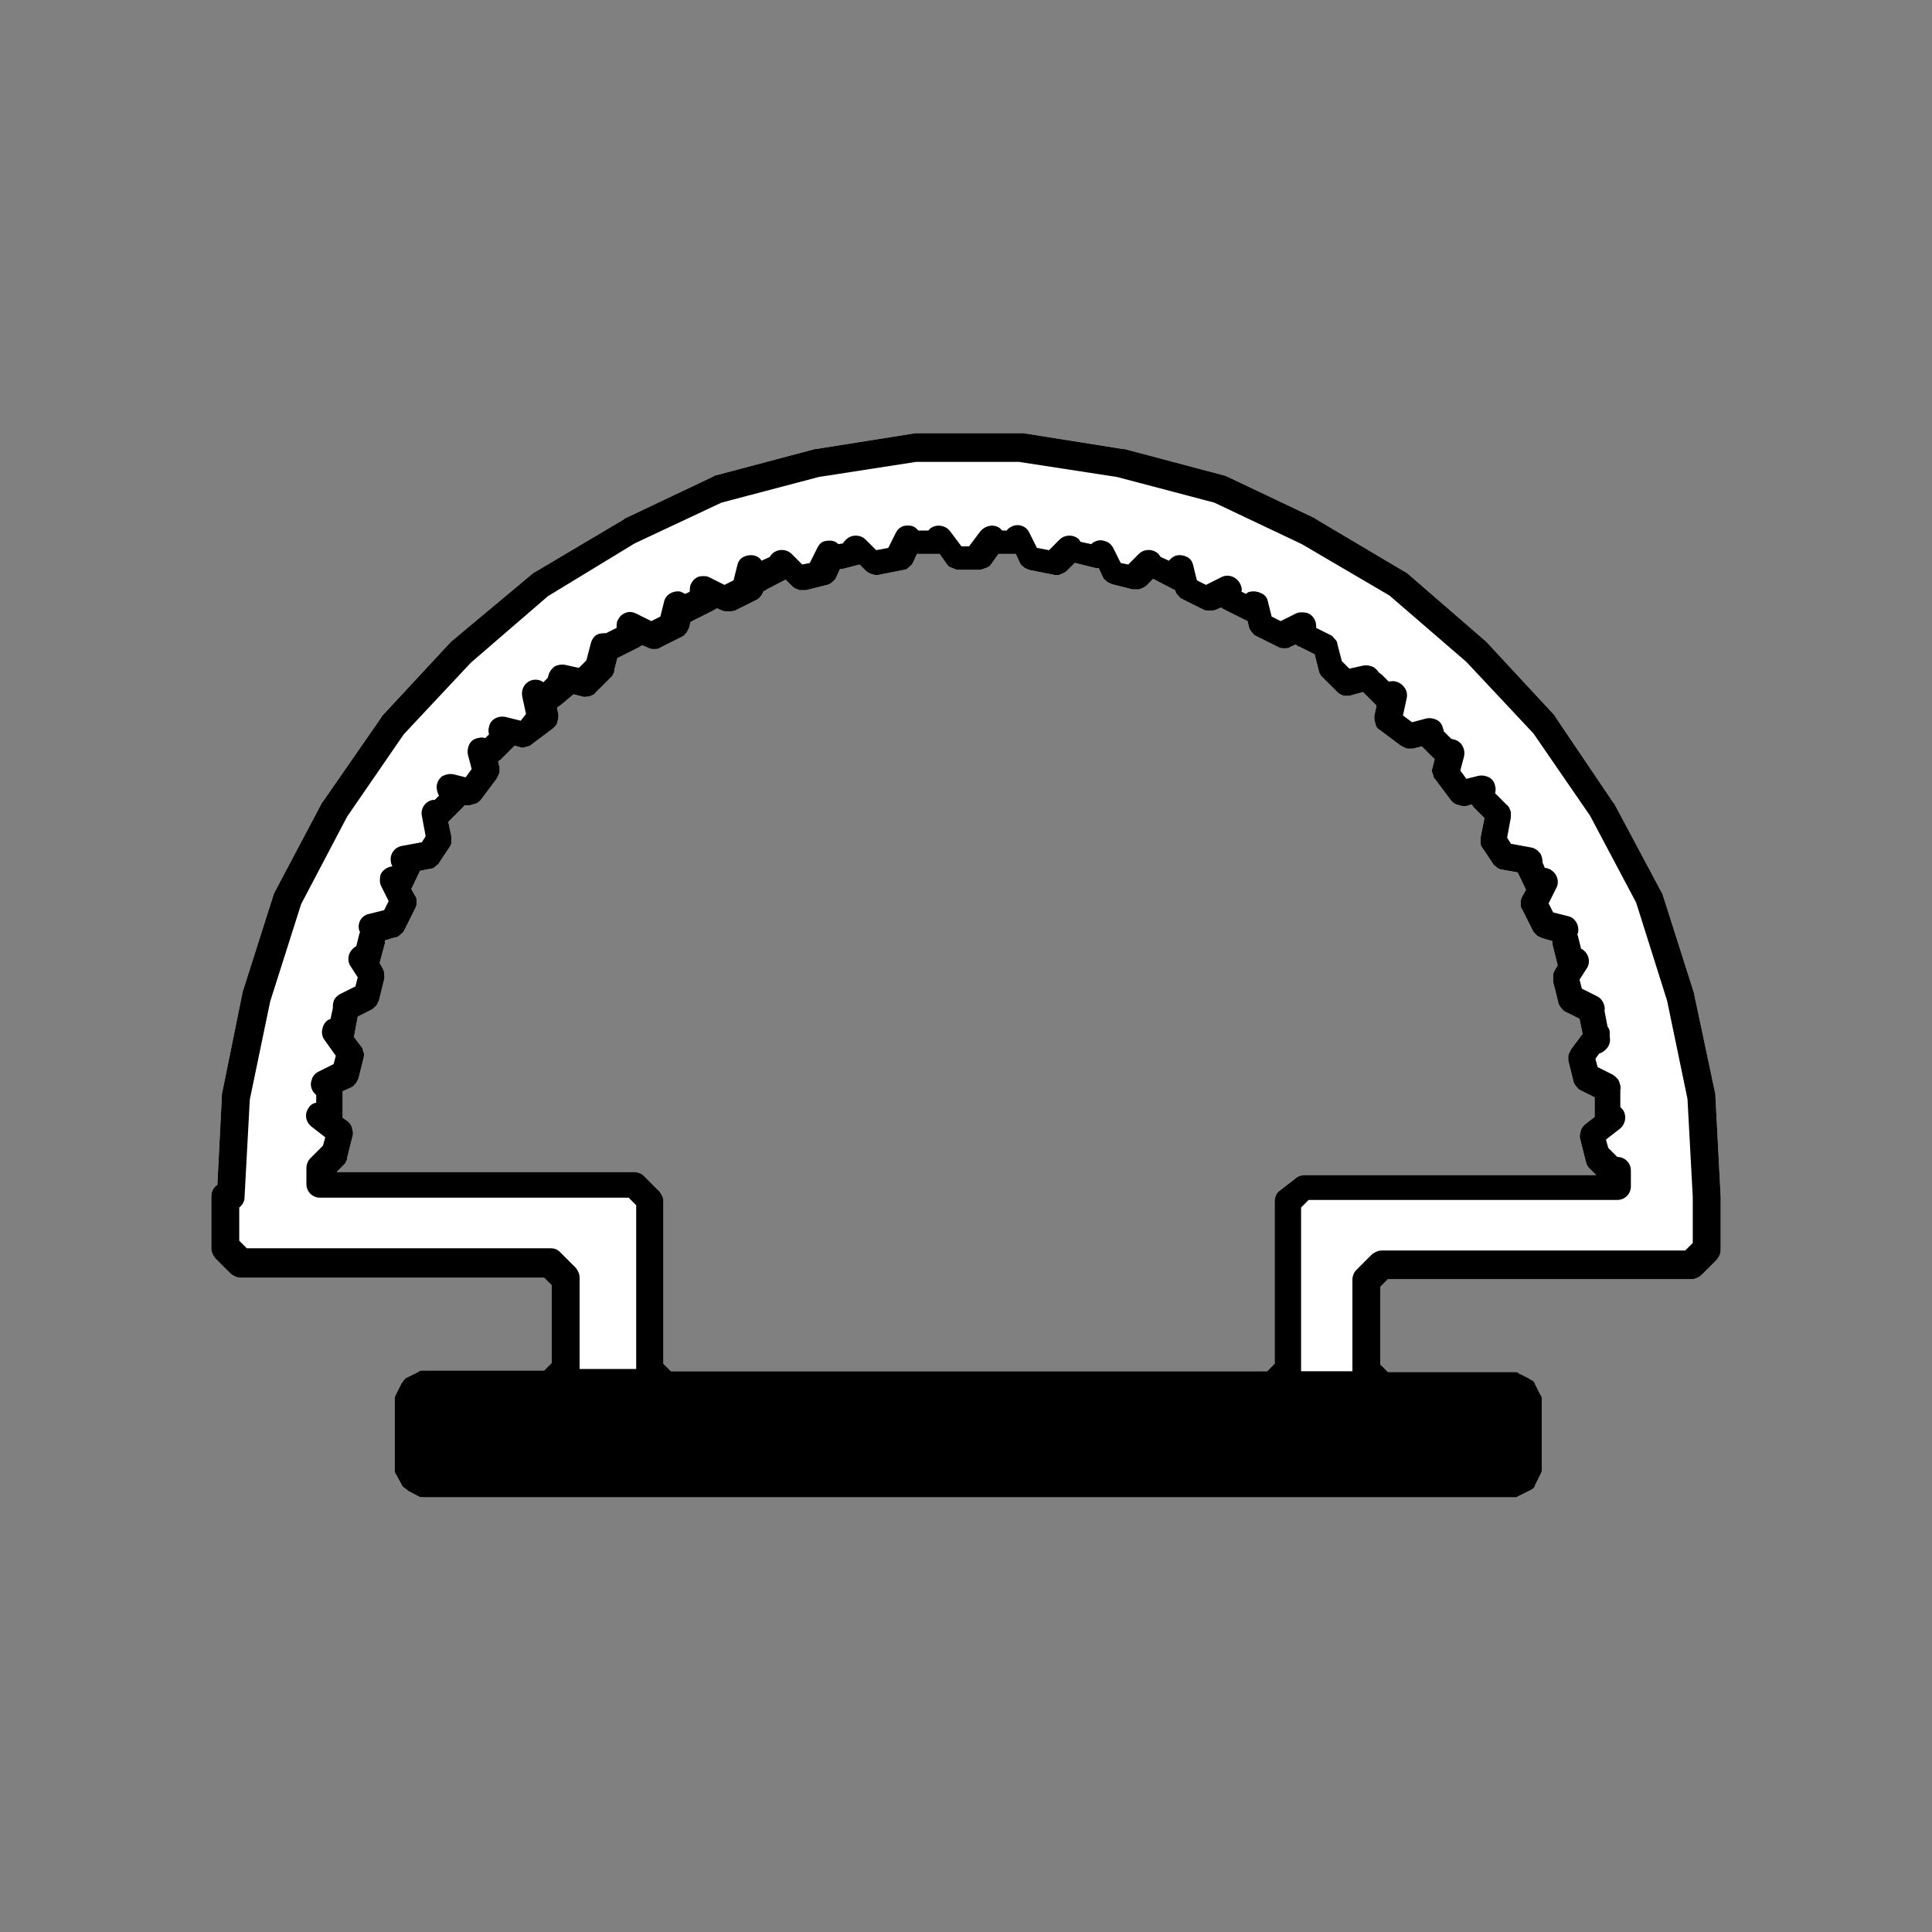
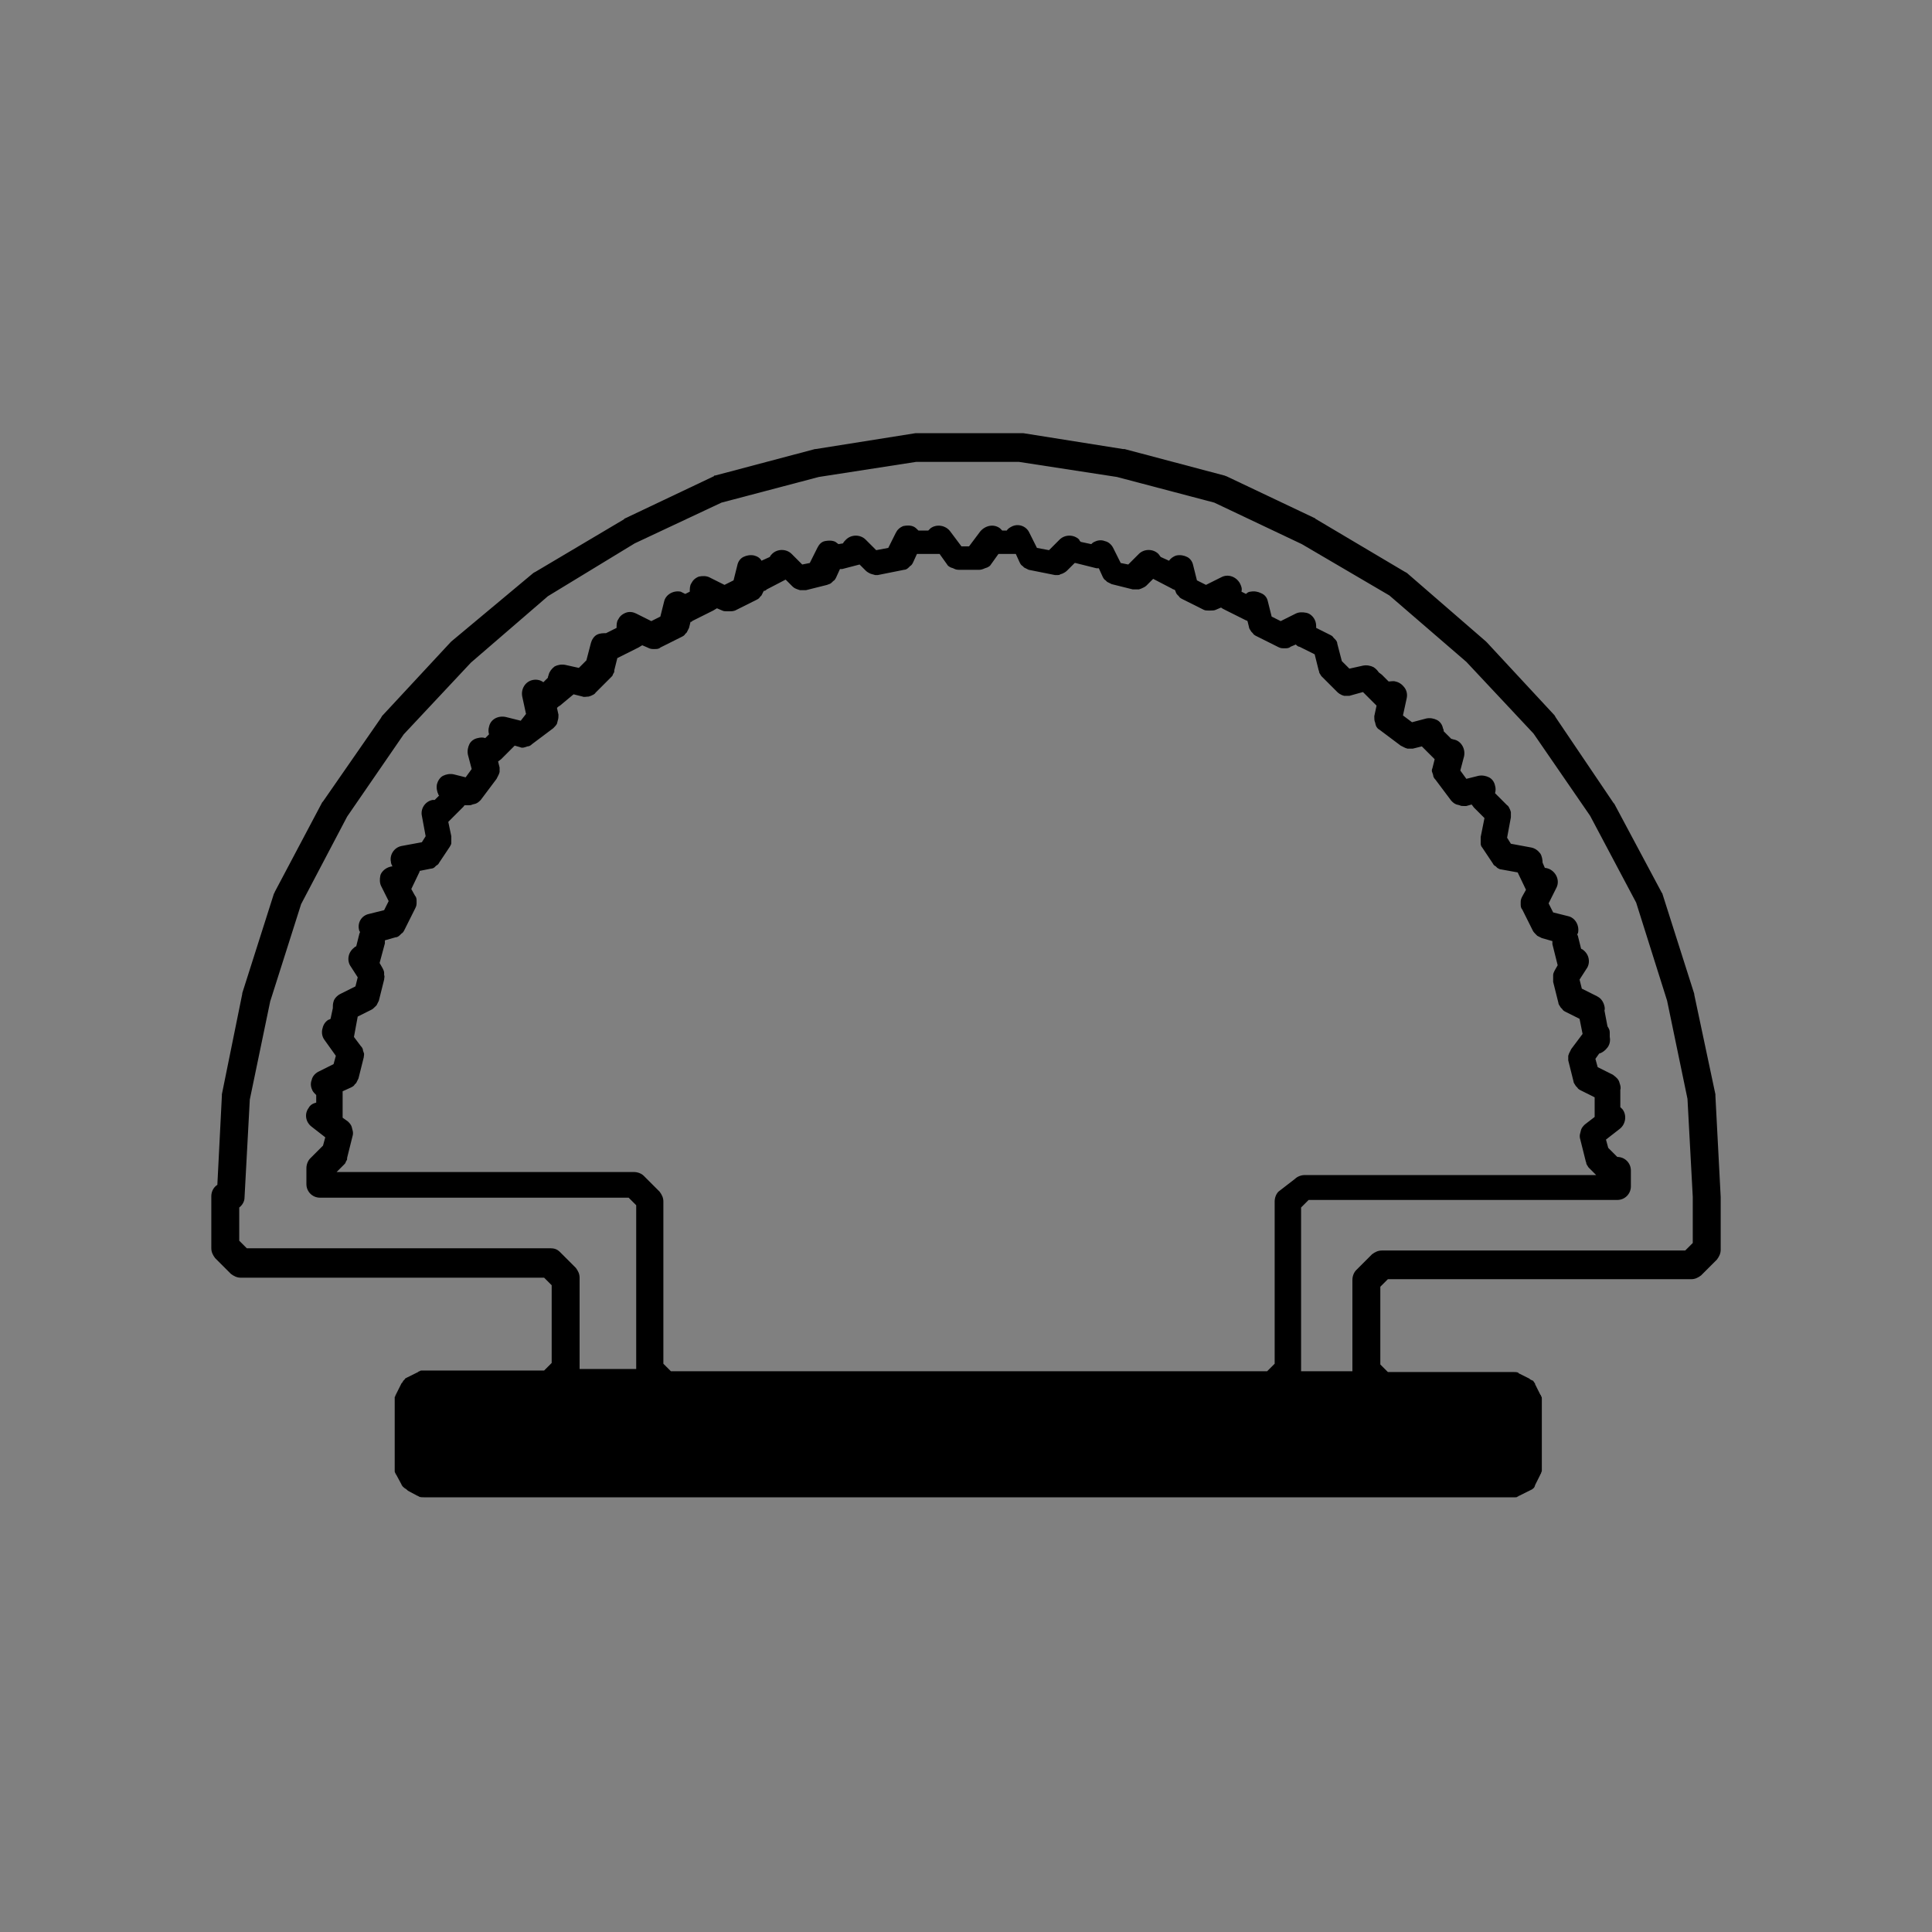
<svg xmlns="http://www.w3.org/2000/svg" version="1.1" id="Layer_1" x="0px" y="0px" viewBox="0 0 256 256" style="enable-background:new 0 0 256 256;" xml:space="preserve">
  <rect x="0" y="0" width="256" height="256" fill="#808080" stroke="none" />
  <style type="text/css">
	.st0{fill:#FFFFFF;}
</style>
-   <path id="Beyaz-BG" class="st0" d="M227.3,145.2c0-0.1,0-0.2,0-0.2l-2.8-13.2c0,0,0-0.1,0-0.1l-4.2-13.2c0-0.1-0.1-0.2-0.1-0.2  l-6.3-11.8c0,0-0.1-0.1-0.1-0.1L206.1,95c0-0.1-0.1-0.1-0.1-0.2l-9-9.7c0,0-0.1-0.1-0.1-0.1l-10.5-9.1c-0.1,0-0.1-0.1-0.2-0.1  l-11.8-7c0,0-0.1,0-0.1-0.1l-11.8-5.6c-0.1,0-0.2-0.1-0.3-0.1l-13.2-3.5c-0.1,0-0.1,0-0.2,0l-13.2-2.1c-0.1,0-0.2,0-0.2,0h-13.9  c-0.1,0-0.1,0-0.2,0l-13.2,2.1l-0.1,0l-13.2,3.5c-0.1,0-0.2,0-0.2,0.1l-11.8,5.6c0,0-0.1,0-0.1,0.1l-11.8,7c-0.1,0-0.1,0.1-0.2,0.1  L59.8,85c0,0-0.1,0.1-0.1,0.1l-9.1,9.8c0,0.1-0.1,0.1-0.1,0.2l-7.7,11.1c0,0-0.1,0.1-0.1,0.1l-6.3,11.9c0,0.1-0.1,0.2-0.1,0.2  l-4.2,13.2c0,0,0,0.1,0,0.1L29.4,145c0,0.1,0,0.1,0,0.2L28.8,157c-0.5,0.3-0.8,0.9-0.8,1.5v6.9c0,0.5,0.2,0.9,0.5,1.3l2.1,2.1  c0.4,0.3,0.8,0.5,1.3,0.5h40.2l1,1v10.3l-1,1H56.2c-0.1,0-0.1,0-0.2,0c0,0-0.1,0-0.1,0c-0.1,0-0.2,0-0.3,0.1c-0.1,0-0.1,0-0.2,0.1  l-1.4,0.7c-0.1,0-0.1,0.1-0.2,0.1c-0.1,0-0.1,0.1-0.2,0.2c-0.1,0.1-0.1,0.1-0.2,0.2c0,0.1-0.1,0.2-0.2,0.3l-0.7,1.4  c0,0.1-0.1,0.1-0.1,0.2c0,0.1,0,0.1-0.1,0.2c0,0.1,0,0.2,0,0.2c0,0.1,0,0.2,0,0.2v9.1c0,0.1,0,0.2,0,0.3c0,0.1,0,0.2,0.1,0.3  c0,0.1,0,0.1,0.1,0.2l0.7,1.3c0,0.1,0.1,0.1,0.1,0.2c0,0,0.1,0.1,0.1,0.1c0.1,0.1,0.2,0.2,0.4,0.3c0,0,0.1,0.1,0.1,0.1c0,0,0,0,0,0  c0,0,0.1,0,0.1,0.1l1.3,0.7c0.1,0,0.2,0.1,0.2,0.1c0.2,0.1,0.4,0.1,0.7,0.1h144.3c0.1,0,0.2,0,0.3,0c0.1,0,0.2,0,0.3-0.1  c0.1,0,0.1-0.1,0.2-0.1l1.4-0.7c0.1,0,0.1-0.1,0.2-0.1c0.1,0,0.1-0.1,0.2-0.1c0-0.1,0.1-0.1,0.1-0.1c0,0,0,0,0,0  c0.1-0.1,0.2-0.3,0.2-0.4l0.7-1.4c0-0.1,0.1-0.1,0.1-0.2c0-0.1,0.1-0.2,0.1-0.3c0,0,0-0.1,0-0.1c0-0.1,0-0.1,0-0.2v-9  c0-0.1,0-0.2,0-0.3c0-0.1,0-0.2-0.1-0.3c0-0.1,0-0.1-0.1-0.2l-0.7-1.4c0,0,0-0.1,0-0.1c0,0-0.1-0.1-0.1-0.1  c-0.1-0.2-0.2-0.3-0.3-0.3c-0.1,0-0.1-0.1-0.2-0.1c0,0,0,0,0,0c0,0-0.1,0-0.1-0.1l-1.4-0.7c0,0-0.1,0-0.1-0.1  c-0.2-0.1-0.4-0.1-0.7-0.1h-16.6l-1-1v-10.3l1-1h40.2c0.5,0,0.9-0.2,1.3-0.5l2.1-2.1c0.3-0.4,0.5-0.8,0.5-1.3v-7c0,0,0,0,0,0  L227.3,145.2z M169.4,157.9c-0.3,0.3-0.5,0.8-0.5,1.3v21.5l-1,1h-79l-1-1v-21.5c0-0.5-0.2-0.9-0.5-1.3l-2.1-2.1  c-0.3-0.3-0.8-0.5-1.3-0.5H44.6l1-1c0.1-0.1,0.2-0.2,0.2-0.3l0.1-0.2c0.1-0.1,0.1-0.2,0.1-0.4l0.7-2.8c0.1-0.3,0.1-0.6,0-0.9  l-0.1-0.4c-0.1-0.3-0.3-0.5-0.5-0.7l-0.7-0.5c0,0,0-0.1,0-0.1v-3.4l1.1-0.5c0.2-0.1,0.4-0.2,0.5-0.4l0.2-0.2  c0.1-0.2,0.2-0.4,0.3-0.6l0.7-2.8c0-0.2,0.1-0.4,0-0.6l-0.1-0.3c0-0.2-0.1-0.4-0.3-0.6l-0.9-1.2l0.5-2.7l1.8-0.9  c0.2-0.1,0.3-0.2,0.5-0.4l0.2-0.2c0.1-0.2,0.2-0.4,0.3-0.6l0.7-2.8c0-0.2,0.1-0.4,0-0.6l0-0.3c0-0.2-0.1-0.4-0.2-0.6l-0.4-0.7  L51,125c0-0.1,0-0.3,0-0.4l1.4-0.4c0.2,0,0.4-0.1,0.6-0.3l0.2-0.2c0.2-0.1,0.3-0.3,0.4-0.5l1.4-2.8c0.1-0.2,0.2-0.4,0.2-0.7v-0.3  c0-0.2,0-0.5-0.2-0.7l-0.5-0.9l1.1-2.3c0,0,0-0.1,0-0.1l1.5-0.3c0.2,0,0.4-0.1,0.5-0.2l0.2-0.2c0.2-0.1,0.3-0.2,0.4-0.4l1.4-2.1  c0.1-0.2,0.2-0.3,0.2-0.5l0-0.3c0-0.2,0-0.4,0-0.6l-0.4-1.9l2-2c0.1-0.1,0.1-0.2,0.2-0.2l0.1,0c0.1,0,0.2,0,0.4,0  c0.2,0,0.3,0,0.5-0.1l0.4-0.1c0.3-0.1,0.5-0.3,0.7-0.5l2.1-2.8c0.1-0.2,0.2-0.4,0.3-0.6l0.1-0.3c0-0.2,0-0.4,0-0.6l-0.2-0.8  c0.1-0.1,0.3-0.2,0.4-0.3l1.8-1.8l0.7,0.2c0.2,0.1,0.4,0.1,0.7,0l0.3-0.1c0.2,0,0.4-0.1,0.6-0.3l2.8-2.1c0.2-0.2,0.4-0.4,0.5-0.6  l0.1-0.4c0.1-0.3,0.1-0.5,0.1-0.8l-0.2-0.9c0.1-0.1,0.2-0.2,0.4-0.3L76,92l1.2,0.3c0.2,0.1,0.5,0,0.8,0l0.3-0.1  c0.2-0.1,0.5-0.2,0.6-0.4l2.1-2.1c0.1-0.1,0.2-0.2,0.2-0.3l0.1-0.2c0.1-0.1,0.1-0.2,0.1-0.4l0.4-1.6c0,0,0,0,0,0l2.8-1.4  c0.2-0.1,0.3-0.2,0.5-0.3l0.7,0.3c0.2,0.1,0.4,0.2,0.7,0.2h0.3c0.2,0,0.5,0,0.7-0.2l2.8-1.4c0.2-0.1,0.4-0.2,0.5-0.4l0.2-0.2  c0.1-0.2,0.2-0.4,0.3-0.6l0.2-0.8c0.1,0,0.2,0,0.2-0.1l2.8-1.4c0.2-0.1,0.3-0.2,0.5-0.3l0.7,0.3c0.2,0.1,0.4,0.1,0.7,0.1h0.3  c0.2,0,0.4,0,0.7-0.1l2.8-1.4c0.2-0.1,0.4-0.2,0.5-0.4l0.2-0.2c0.1-0.2,0.2-0.4,0.3-0.6l0,0c0.2,0,0.3-0.1,0.4-0.2l2.5-1.3l0.9,0.9  c0.2,0.2,0.4,0.3,0.7,0.4l0.3,0.1c0.1,0,0.3,0,0.4,0c0.1,0,0.2,0,0.4,0l2.8-0.7c0.2-0.1,0.4-0.1,0.6-0.3l0.2-0.2  c0.2-0.1,0.3-0.3,0.4-0.5l0.5-1.1c0.1,0,0.3,0,0.3,0l2.3-0.6l0.8,0.8c0.2,0.2,0.4,0.3,0.6,0.4l0.3,0.1c0.1,0,0.3,0.1,0.4,0.1  c0.1,0,0.2,0,0.3,0l3.5-0.7c0.2,0,0.4-0.1,0.6-0.3l0.2-0.2c0.2-0.1,0.3-0.3,0.4-0.5l0.5-1.1h2.7c0.1,0,0.2,0,0.3,0l1,1.4  c0.1,0.2,0.3,0.3,0.5,0.4l0.3,0.1c0.2,0.1,0.4,0.2,0.7,0.2h2.8c0.2,0,0.5-0.1,0.7-0.2l0.3-0.1c0.2-0.1,0.4-0.2,0.5-0.4l1-1.4  c0.1,0,0.2,0,0.3,0h2l0.5,1.1c0.1,0.2,0.2,0.4,0.4,0.5l0.2,0.2c0.2,0.1,0.4,0.2,0.6,0.3l3.5,0.7c0.1,0,0.2,0,0.3,0  c0.1,0,0.3,0,0.4-0.1l0.3-0.1c0.2-0.1,0.4-0.2,0.6-0.4l1-1c0,0,0.1,0,0.1,0l2.8,0.7c0.1,0,0.2,0,0.3,0l0.5,1.1  c0.1,0.2,0.2,0.4,0.4,0.5l0.2,0.2c0.2,0.1,0.4,0.2,0.6,0.3l2.8,0.7c0.1,0,0.2,0,0.4,0c0.1,0,0.3,0,0.4,0l0.3-0.1  c0.2-0.1,0.5-0.2,0.7-0.4l0.9-0.9l2.5,1.3c0.1,0.1,0.3,0.1,0.4,0.2l0,0c0.1,0.2,0.1,0.4,0.3,0.6l0.2,0.2c0.1,0.2,0.3,0.3,0.5,0.4  l2.8,1.4c0.2,0.1,0.4,0.1,0.6,0.1h0.3c0.2,0,0.5,0,0.7-0.1l0.7-0.3c0.1,0.1,0.3,0.2,0.5,0.3l2.8,1.4c0.1,0,0.2,0.1,0.2,0.1l0.2,0.8  c0,0.2,0.2,0.4,0.3,0.6l0.2,0.2c0.1,0.2,0.3,0.3,0.5,0.4l2.8,1.4c0.2,0.1,0.4,0.2,0.7,0.2h0.3c0.2,0,0.5,0,0.7-0.2l0.7-0.3  c0.1,0.1,0.3,0.3,0.5,0.3l2,1l0.5,2c0,0.1,0.1,0.2,0.1,0.4l0.1,0.2c0.1,0.1,0.1,0.2,0.2,0.3l2.1,2.1c0.2,0.2,0.4,0.3,0.6,0.4  l0.3,0.1c0.1,0,0.3,0,0.4,0c0.1,0,0.2,0,0.3,0l1.8-0.5l1.8,1.8l-0.3,1.4c0,0.3,0,0.6,0.1,0.8l0.1,0.4c0.1,0.3,0.3,0.5,0.5,0.6  l2.8,2.1c0.2,0.1,0.4,0.2,0.6,0.3l0.3,0.1c0.2,0,0.4,0,0.7,0l1.2-0.3l1.7,1.7l-0.3,1.2c-0.1,0.2-0.1,0.4,0,0.6l0.1,0.3  c0,0.2,0.1,0.4,0.3,0.6l2.1,2.8c0.2,0.2,0.4,0.4,0.7,0.5l0.4,0.1c0.2,0.1,0.3,0.1,0.5,0.1c0.1,0,0.2,0,0.4,0l0.7-0.2  c0.1,0.1,0.2,0.3,0.3,0.4l1.4,1.4l-0.5,2.5c0,0.2,0,0.4,0,0.6l0,0.3c0,0.2,0.1,0.4,0.2,0.5l1.4,2.1c0.1,0.2,0.2,0.3,0.4,0.4l0.2,0.2  c0.2,0.1,0.3,0.2,0.5,0.2l2.2,0.4l1.1,2.3l-0.5,0.9c-0.1,0.2-0.2,0.4-0.2,0.7v0.3c0,0.2,0,0.5,0.2,0.7l1.4,2.8  c0.1,0.2,0.2,0.3,0.4,0.5l0.2,0.2c0.2,0.1,0.4,0.2,0.6,0.3l1.4,0.4c0,0.1,0,0.3,0,0.4l0.7,2.8l-0.4,0.7c-0.1,0.2-0.2,0.4-0.2,0.6  l0,0.3c0,0.2,0,0.4,0,0.6l0.7,2.8c0,0.2,0.2,0.4,0.3,0.6l0.2,0.2c0.1,0.2,0.3,0.3,0.5,0.4l1.8,0.9l0.4,2l-1.5,2  c-0.1,0.2-0.2,0.4-0.3,0.6l-0.1,0.3c0,0.2,0,0.4,0,0.6l0.7,2.8c0,0.2,0.2,0.4,0.3,0.6l0.2,0.2c0.1,0.2,0.3,0.3,0.5,0.4l1.8,0.9v2.6  l-1.3,1c-0.2,0.2-0.4,0.4-0.5,0.7l-0.1,0.4c-0.1,0.3-0.1,0.6,0,0.9l0.7,2.8c0,0.1,0.1,0.2,0.1,0.4l0.1,0.2c0.1,0.1,0.1,0.2,0.2,0.3  l1,1h-38.6c-0.5,0-1,0.2-1.3,0.5L169.4,157.9z" />
  <path id="Teknik-Cizim" d="M227.3,145.2c0-0.1,0-0.2,0-0.2l-2.8-13.2c0,0,0-0.1,0-0.1l-4.2-13.2c0-0.1-0.1-0.2-0.1-0.2l-6.3-11.8  c0,0-0.1-0.1-0.1-0.1L206.1,95c0-0.1-0.1-0.1-0.1-0.2l-9-9.7c0,0-0.1-0.1-0.1-0.1l-10.5-9.1c-0.1,0-0.1-0.1-0.2-0.1l-11.8-7  c0,0-0.1,0-0.1-0.1l-11.8-5.6c-0.1,0-0.2-0.1-0.3-0.1l-13.2-3.5c-0.1,0-0.1,0-0.2,0l-13.2-2.1c-0.1,0-0.2,0-0.2,0h-13.9  c-0.1,0-0.1,0-0.2,0l-13.2,2.1l-0.1,0l-13.2,3.5c-0.1,0-0.2,0-0.2,0.1l-11.8,5.6c0,0-0.1,0-0.1,0.1l-11.8,7c-0.1,0-0.1,0.1-0.2,0.1  L59.8,85c0,0-0.1,0.1-0.1,0.1l-9.1,9.8c0,0.1-0.1,0.1-0.1,0.2l-7.7,11.1c0,0-0.1,0.1-0.1,0.1l-6.3,11.9c0,0.1-0.1,0.2-0.1,0.2  l-4.2,13.2c0,0,0,0.1,0,0.1L29.4,145c0,0.1,0,0.1,0,0.2L28.8,157c-0.5,0.3-0.8,0.9-0.8,1.5v6.9c0,0.5,0.2,0.9,0.5,1.3l2.1,2.1  c0.4,0.3,0.8,0.5,1.3,0.5h40.2l1,1v10.3l-1,1H56.2c-0.1,0-0.1,0-0.2,0c0,0-0.1,0-0.1,0c-0.1,0-0.2,0-0.3,0.1c-0.1,0-0.1,0-0.2,0.1  l-1.4,0.7c-0.1,0-0.1,0.1-0.2,0.1c-0.1,0-0.1,0.1-0.2,0.2c-0.1,0.1-0.1,0.1-0.2,0.2c0,0.1-0.1,0.2-0.2,0.3l-0.7,1.4  c0,0.1-0.1,0.1-0.1,0.2c0,0.1,0,0.1-0.1,0.2c0,0.1,0,0.2,0,0.2c0,0.1,0,0.2,0,0.2v9.1c0,0.1,0,0.2,0,0.3c0,0.1,0,0.2,0.1,0.3  c0,0.1,0,0.1,0.1,0.2l0.7,1.3c0,0.1,0.1,0.1,0.1,0.2c0,0,0.1,0.1,0.1,0.1c0.1,0.1,0.2,0.2,0.4,0.3c0,0,0.1,0.1,0.1,0.1c0,0,0,0,0,0  c0,0,0.1,0,0.1,0.1l1.3,0.7c0.1,0,0.2,0.1,0.2,0.1c0.2,0.1,0.4,0.1,0.7,0.1h144.3c0.1,0,0.2,0,0.3,0c0.1,0,0.2,0,0.3-0.1  c0.1,0,0.1-0.1,0.2-0.1l1.4-0.7c0.1,0,0.1-0.1,0.2-0.1c0.1,0,0.1-0.1,0.2-0.1c0-0.1,0.1-0.1,0.1-0.1c0,0,0,0,0,0  c0.1-0.1,0.2-0.3,0.2-0.4l0.7-1.4c0-0.1,0.1-0.1,0.1-0.2c0-0.1,0.1-0.2,0.1-0.3c0,0,0-0.1,0-0.1c0-0.1,0-0.1,0-0.2v-9  c0-0.1,0-0.2,0-0.3c0-0.1,0-0.2-0.1-0.3c0-0.1,0-0.1-0.1-0.2l-0.7-1.4c0,0,0-0.1,0-0.1c0,0-0.1-0.1-0.1-0.1  c-0.1-0.2-0.2-0.3-0.3-0.3c-0.1,0-0.1-0.1-0.2-0.1c0,0,0,0,0,0c0,0-0.1,0-0.1-0.1l-1.4-0.7c0,0-0.1,0-0.1-0.1  c-0.2-0.1-0.4-0.1-0.7-0.1h-16.6l-1-1v-10.3l1-1h40.2c0.5,0,0.9-0.2,1.3-0.5l2.1-2.1c0.3-0.4,0.5-0.8,0.5-1.3v-7c0,0,0,0,0,0  L227.3,145.2z M169.4,157.9c-0.3,0.3-0.5,0.8-0.5,1.3v21.5l-1,1h-79l-1-1v-21.5c0-0.5-0.2-0.9-0.5-1.3l-2.1-2.1  c-0.3-0.3-0.8-0.5-1.3-0.5H44.6l1-1c0.1-0.1,0.2-0.2,0.2-0.3l0.1-0.2c0.1-0.1,0.1-0.2,0.1-0.4l0.7-2.8c0.1-0.3,0.1-0.6,0-0.9  l-0.1-0.4c-0.1-0.3-0.3-0.5-0.5-0.7l-0.7-0.5c0,0,0-0.1,0-0.1v-3.4l1.1-0.5c0.2-0.1,0.4-0.2,0.5-0.4l0.2-0.2  c0.1-0.2,0.2-0.4,0.3-0.6l0.7-2.8c0-0.2,0.1-0.4,0-0.6l-0.1-0.3c0-0.2-0.1-0.4-0.3-0.6l-0.9-1.2l0.5-2.7l1.8-0.9  c0.2-0.1,0.3-0.2,0.5-0.4l0.2-0.2c0.1-0.2,0.2-0.4,0.3-0.6l0.7-2.8c0-0.2,0.1-0.4,0-0.6l0-0.3c0-0.2-0.1-0.4-0.2-0.6l-0.4-0.7  L51,125c0-0.1,0-0.3,0-0.4l1.4-0.4c0.2,0,0.4-0.1,0.6-0.3l0.2-0.2c0.2-0.1,0.3-0.3,0.4-0.5l1.4-2.8c0.1-0.2,0.2-0.4,0.2-0.7v-0.3  c0-0.2,0-0.5-0.2-0.7l-0.5-0.9l1.1-2.3c0,0,0-0.1,0-0.1l1.5-0.3c0.2,0,0.4-0.1,0.5-0.2l0.2-0.2c0.2-0.1,0.3-0.2,0.4-0.4l1.4-2.1  c0.1-0.2,0.2-0.3,0.2-0.5l0-0.3c0-0.2,0-0.4,0-0.6l-0.4-1.9l2-2c0.1-0.1,0.1-0.2,0.2-0.2l0.1,0c0.1,0,0.2,0,0.4,0  c0.2,0,0.3,0,0.5-0.1l0.4-0.1c0.3-0.1,0.5-0.3,0.7-0.5l2.1-2.8c0.1-0.2,0.2-0.4,0.3-0.6l0.1-0.3c0-0.2,0-0.4,0-0.6l-0.2-0.8  c0.1-0.1,0.3-0.2,0.4-0.3l1.8-1.8l0.7,0.2c0.2,0.1,0.4,0.1,0.7,0l0.3-0.1c0.2,0,0.4-0.1,0.6-0.3l2.8-2.1c0.2-0.2,0.4-0.4,0.5-0.6  l0.1-0.4c0.1-0.3,0.1-0.5,0.1-0.8l-0.2-0.9c0.1-0.1,0.2-0.2,0.4-0.3L76,92l1.2,0.3c0.2,0.1,0.5,0,0.8,0l0.3-0.1  c0.2-0.1,0.5-0.2,0.6-0.4l2.1-2.1c0.1-0.1,0.2-0.2,0.2-0.3l0.1-0.2c0.1-0.1,0.1-0.2,0.1-0.4l0.4-1.6c0,0,0,0,0,0l2.8-1.4  c0.2-0.1,0.3-0.2,0.5-0.3l0.7,0.3c0.2,0.1,0.4,0.2,0.7,0.2h0.3c0.2,0,0.5,0,0.7-0.2l2.8-1.4c0.2-0.1,0.4-0.2,0.5-0.4l0.2-0.2  c0.1-0.2,0.2-0.4,0.3-0.6l0.2-0.8c0.1,0,0.2,0,0.2-0.1l2.8-1.4c0.2-0.1,0.3-0.2,0.5-0.3l0.7,0.3c0.2,0.1,0.4,0.1,0.7,0.1h0.3  c0.2,0,0.4,0,0.7-0.1l2.8-1.4c0.2-0.1,0.4-0.2,0.5-0.4l0.2-0.2c0.1-0.2,0.2-0.4,0.3-0.6l0,0c0.2,0,0.3-0.1,0.4-0.2l2.5-1.3l0.9,0.9  c0.2,0.2,0.4,0.3,0.7,0.4l0.3,0.1c0.1,0,0.3,0,0.4,0c0.1,0,0.2,0,0.4,0l2.8-0.7c0.2-0.1,0.4-0.1,0.6-0.3l0.2-0.2  c0.2-0.1,0.3-0.3,0.4-0.5l0.5-1.1c0.1,0,0.3,0,0.3,0l2.3-0.6l0.8,0.8c0.2,0.2,0.4,0.3,0.6,0.4l0.3,0.1c0.1,0,0.3,0.1,0.4,0.1  c0.1,0,0.2,0,0.3,0l3.5-0.7c0.2,0,0.4-0.1,0.6-0.3l0.2-0.2c0.2-0.1,0.3-0.3,0.4-0.5l0.5-1.1h2.7c0.1,0,0.2,0,0.3,0l1,1.4  c0.1,0.2,0.3,0.3,0.5,0.4l0.3,0.1c0.2,0.1,0.4,0.2,0.7,0.2h2.8c0.2,0,0.5-0.1,0.7-0.2l0.3-0.1c0.2-0.1,0.4-0.2,0.5-0.4l1-1.4  c0.1,0,0.2,0,0.3,0h2l0.5,1.1c0.1,0.2,0.2,0.4,0.4,0.5l0.2,0.2c0.2,0.1,0.4,0.2,0.6,0.3l3.5,0.7c0.1,0,0.2,0,0.3,0  c0.1,0,0.3,0,0.4-0.1l0.3-0.1c0.2-0.1,0.4-0.2,0.6-0.4l1-1c0,0,0.1,0,0.1,0l2.8,0.7c0.1,0,0.2,0,0.3,0l0.5,1.1  c0.1,0.2,0.2,0.4,0.4,0.5l0.2,0.2c0.2,0.1,0.4,0.2,0.6,0.3l2.8,0.7c0.1,0,0.2,0,0.4,0c0.1,0,0.3,0,0.4,0l0.3-0.1  c0.2-0.1,0.5-0.2,0.7-0.4l0.9-0.9l2.5,1.3c0.1,0.1,0.3,0.1,0.4,0.2l0,0c0.1,0.2,0.1,0.4,0.3,0.6l0.2,0.2c0.1,0.2,0.3,0.3,0.5,0.4  l2.8,1.4c0.2,0.1,0.4,0.1,0.6,0.1h0.3c0.2,0,0.5,0,0.7-0.1l0.7-0.3c0.1,0.1,0.3,0.2,0.5,0.3l2.8,1.4c0.1,0,0.2,0.1,0.2,0.1l0.2,0.8  c0,0.2,0.2,0.4,0.3,0.6l0.2,0.2c0.1,0.2,0.3,0.3,0.5,0.4l2.8,1.4c0.2,0.1,0.4,0.2,0.7,0.2h0.3c0.2,0,0.5,0,0.7-0.2l0.7-0.3  c0.1,0.1,0.3,0.3,0.5,0.3l2,1l0.5,2c0,0.1,0.1,0.2,0.1,0.4l0.1,0.2c0.1,0.1,0.1,0.2,0.2,0.3l2.1,2.1c0.2,0.2,0.4,0.3,0.6,0.4  l0.3,0.1c0.1,0,0.3,0,0.4,0c0.1,0,0.2,0,0.3,0l1.8-0.5l1.8,1.8l-0.3,1.4c0,0.3,0,0.6,0.1,0.8l0.1,0.4c0.1,0.3,0.3,0.5,0.5,0.6  l2.8,2.1c0.2,0.1,0.4,0.2,0.6,0.3l0.3,0.1c0.2,0,0.4,0,0.7,0l1.2-0.3l1.7,1.7l-0.3,1.2c-0.1,0.2-0.1,0.4,0,0.6l0.1,0.3  c0,0.2,0.1,0.4,0.3,0.6l2.1,2.8c0.2,0.2,0.4,0.4,0.7,0.5l0.4,0.1c0.2,0.1,0.3,0.1,0.5,0.1c0.1,0,0.2,0,0.4,0l0.7-0.2  c0.1,0.1,0.2,0.3,0.3,0.4l1.4,1.4l-0.5,2.5c0,0.2,0,0.4,0,0.6l0,0.3c0,0.2,0.1,0.4,0.2,0.5l1.4,2.1c0.1,0.2,0.2,0.3,0.4,0.4l0.2,0.2  c0.2,0.1,0.3,0.2,0.5,0.2l2.2,0.4l1.1,2.3l-0.5,0.9c-0.1,0.2-0.2,0.4-0.2,0.7v0.3c0,0.2,0,0.5,0.2,0.7l1.4,2.8  c0.1,0.2,0.2,0.3,0.4,0.5l0.2,0.2c0.2,0.1,0.4,0.2,0.6,0.3l1.4,0.4c0,0.1,0,0.3,0,0.4l0.7,2.8l-0.4,0.7c-0.1,0.2-0.2,0.4-0.2,0.6  l0,0.3c0,0.2,0,0.4,0,0.6l0.7,2.8c0,0.2,0.2,0.4,0.3,0.6l0.2,0.2c0.1,0.2,0.3,0.3,0.5,0.4l1.8,0.9l0.4,2l-1.5,2  c-0.1,0.2-0.2,0.4-0.3,0.6l-0.1,0.3c0,0.2,0,0.4,0,0.6l0.7,2.8c0,0.2,0.2,0.4,0.3,0.6l0.2,0.2c0.1,0.2,0.3,0.3,0.5,0.4l1.8,0.9v2.6  l-1.3,1c-0.2,0.2-0.4,0.4-0.5,0.7l-0.1,0.4c-0.1,0.3-0.1,0.6,0,0.9l0.7,2.8c0,0.1,0.1,0.2,0.1,0.4l0.1,0.2c0.1,0.1,0.1,0.2,0.2,0.3  l1,1h-38.6c-0.5,0-1,0.2-1.3,0.5L169.4,157.9z M224.3,164.7l-1,1h-40.2c-0.5,0-0.9,0.2-1.3,0.5l-2.1,2.1c-0.3,0.3-0.5,0.8-0.5,1.3  v11.8c0,0.1,0,0.2,0,0.3h-6.8c0-0.1,0-0.2,0-0.3V160l1-1h40.9c1,0,1.8-0.8,1.8-1.8v-2.1c0-1-0.8-1.8-1.8-1.8l-1.2-1.2l-0.3-1.1  l1.8-1.4c0.8-0.6,1-1.8,0.4-2.6c-0.1-0.1-0.2-0.2-0.3-0.3v-2c0-0.1,0-0.2,0-0.3c0.1-0.3,0-0.6-0.1-0.9c-0.1-0.5-0.5-0.8-0.9-1.1  l-2-1l-0.3-1.1l0.5-0.7c0.4-0.1,0.8-0.4,1.1-0.8c0.3-0.4,0.4-0.9,0.3-1.4c0-0.2,0-0.4,0-0.6c0-0.3-0.1-0.5-0.3-0.8l-0.4-2.1  c0.1-0.3,0-0.6-0.1-0.9c-0.2-0.5-0.5-0.8-0.9-1l-2-1l-0.3-1.2l0.9-1.4c0.3-0.4,0.4-0.9,0.3-1.4c-0.1-0.5-0.4-0.9-0.8-1.2  c-0.1,0-0.2-0.1-0.2-0.1l-0.4-1.6c0-0.1-0.1-0.2-0.1-0.3c0-0.1,0.1-0.1,0.1-0.2c0.2-1-0.4-2-1.3-2.2l-2-0.5l-0.6-1.2l1-2  c0.5-0.9,0.1-2-0.8-2.5c-0.2-0.1-0.5-0.2-0.7-0.2l-0.3-0.7c0-0.4-0.1-0.9-0.3-1.2c-0.3-0.4-0.7-0.7-1.2-0.8l-2.7-0.5l-0.5-0.8  l0.5-2.7c0-0.2,0-0.5,0-0.7l-0.1-0.3c-0.1-0.2-0.2-0.5-0.4-0.6l-1.6-1.6c0.1-0.3,0.1-0.7,0-1c-0.1-0.5-0.4-0.9-0.8-1.1  c-0.4-0.2-0.9-0.3-1.4-0.2l-1.6,0.4l-0.8-1.1l0.5-1.9c0.2-1-0.4-2-1.3-2.2c-0.1,0-0.3-0.1-0.4-0.1l-1-1c0-0.1,0-0.2-0.1-0.4  c-0.1-0.5-0.4-0.9-0.8-1.1c-0.4-0.2-0.9-0.3-1.4-0.2l-1.9,0.5l-1.2-0.9l0.5-2.3c0.1-0.5,0-1-0.3-1.4c-0.3-0.4-0.7-0.7-1.2-0.8  c-0.3-0.1-0.6,0-0.9,0l-0.9-0.9c-0.1-0.1-0.3-0.2-0.4-0.3c-0.2-0.3-0.4-0.5-0.7-0.7c-0.4-0.2-0.9-0.3-1.4-0.2l-1.8,0.4l-1-1  l-0.6-2.3c0-0.2-0.1-0.4-0.3-0.6l-0.2-0.2c-0.1-0.2-0.3-0.3-0.5-0.4l-1.8-0.9c0-0.4,0-0.7-0.2-1.1c0,0,0,0,0,0  c-0.2-0.4-0.6-0.8-1.1-0.9c-0.5-0.1-1-0.1-1.4,0.1l-2,1l-1.2-0.6l-0.5-2c-0.1-0.5-0.4-0.9-0.9-1.1c-0.4-0.2-0.9-0.3-1.4-0.2  c-0.2,0-0.4,0.1-0.6,0.3l-0.6-0.3c0.1-0.4,0-0.7-0.2-1.1v0c-0.5-0.9-1.6-1.3-2.5-0.8l-2,1l-1.2-0.6l-0.5-2c-0.1-0.5-0.4-0.9-0.8-1.1  c-0.4-0.2-0.9-0.3-1.4-0.2c-0.4,0.1-0.8,0.4-1,0.7l-1.1-0.5c-0.1-0.1-0.2-0.3-0.3-0.4c-0.7-0.7-1.9-0.7-2.6,0l-1.4,1.4l-1-0.2l-1-2  c-0.2-0.4-0.6-0.8-1.1-0.9c-0.5-0.2-1-0.1-1.4,0.1c-0.2,0.1-0.3,0.2-0.4,0.3l-1.4-0.3c-0.1-0.1-0.2-0.2-0.2-0.3  c-0.7-0.7-1.9-0.7-2.6,0l-1.4,1.4l-1.6-0.3l-1-2c-0.4-0.9-1.5-1.3-2.4-0.8c-0.2,0.1-0.5,0.3-0.6,0.5h-0.6c-0.1-0.1-0.2-0.2-0.3-0.3  c-0.8-0.6-1.9-0.4-2.6,0.4l-1.5,2h-1l-1.5-2c-0.6-0.8-1.8-1-2.6-0.4c-0.1,0.1-0.2,0.2-0.3,0.3h-1.3c-0.2-0.2-0.4-0.4-0.6-0.5  c-0.4-0.2-0.9-0.2-1.4-0.1c-0.5,0.2-0.8,0.5-1,0.9l-1,2l-1.6,0.3l-1.4-1.4c-0.7-0.7-1.9-0.7-2.6,0c-0.2,0.2-0.3,0.3-0.4,0.5  l-0.6,0.1c-0.1-0.1-0.3-0.2-0.4-0.3v0c-0.4-0.2-0.9-0.2-1.4-0.1c-0.5,0.1-0.8,0.5-1,0.9l-1,2l-1,0.2l-1.4-1.4  c-0.7-0.7-1.9-0.7-2.6,0c-0.1,0.1-0.2,0.2-0.3,0.4l-1.1,0.5c-0.2-0.4-0.6-0.6-1-0.7c-0.5-0.1-1,0-1.4,0.2c-0.4,0.2-0.7,0.6-0.8,1.1  l-0.5,2l-1.2,0.6l-2-1c-0.4-0.2-0.9-0.2-1.4-0.1c-0.5,0.2-0.8,0.5-1,0.9c-0.2,0.3-0.2,0.7-0.2,1.1l-0.6,0.3  c-0.2-0.1-0.4-0.2-0.6-0.3c0,0,0,0,0,0c-1-0.2-2,0.4-2.2,1.3l-0.5,2l-1.2,0.6l-2-1c-0.4-0.2-0.9-0.3-1.4-0.1c-0.5,0.2-0.8,0.5-1,0.9  c-0.2,0.3-0.2,0.7-0.2,1.1l-1.4,0.7c-0.4,0-0.8,0-1.2,0.2c-0.4,0.2-0.7,0.7-0.8,1.1l-0.6,2.3l-1,1l-1.8-0.4c-0.5-0.1-1,0-1.4,0.2  c-0.4,0.3-0.7,0.7-0.8,1.1c0,0.1-0.1,0.2-0.1,0.4l-0.6,0.6c-0.4-0.3-0.9-0.4-1.4-0.3c-1,0.2-1.6,1.2-1.4,2.2l0.5,2.3L69,95.5L67,95  c-1-0.2-2,0.3-2.2,1.3c-0.1,0.3-0.1,0.7,0,1l-0.5,0.5c-0.3-0.1-0.6-0.1-1,0c-0.5,0.1-0.9,0.4-1.1,0.8C62,99,61.9,99.5,62,100  l0.5,1.9l-0.8,1.1l-1.6-0.4c-0.5-0.1-1,0-1.4,0.2c-0.4,0.2-0.7,0.7-0.8,1.1c-0.1,0.5,0,1,0.2,1.4c0,0,0,0.1,0.1,0.1l-0.6,0.6  c-0.1,0-0.2,0-0.3,0c-1,0.2-1.6,1.2-1.4,2.1l0.5,2.7l-0.5,0.8l-2.7,0.5c-1,0.2-1.6,1.2-1.4,2.1c0,0.2,0.1,0.4,0.2,0.6  c-0.2,0-0.5,0.1-0.7,0.2c-0.4,0.2-0.8,0.6-0.9,1c-0.1,0.5-0.1,1,0.1,1.4l1,2l-0.6,1.2l-2,0.5c-1,0.2-1.6,1.2-1.3,2.2  c0,0.1,0.1,0.1,0.1,0.2c0,0.1-0.1,0.2-0.1,0.3l-0.4,1.6c-0.1,0-0.2,0.1-0.2,0.1c-0.4,0.3-0.7,0.7-0.8,1.2c-0.1,0.5,0,1,0.3,1.4  l0.9,1.4l-0.3,1.2l-2,1c-0.4,0.2-0.8,0.6-0.9,1c-0.1,0.3-0.1,0.6-0.1,0.9l-0.3,1.4c-0.1,0.1-0.3,0.1-0.4,0.2  c-0.4,0.3-0.6,0.7-0.7,1.2c-0.1,0.5,0,1,0.3,1.4l1.5,2.1l-0.3,1.1l-2,1c-0.4,0.2-0.8,0.6-0.9,1.1c-0.2,0.5-0.1,1,0.1,1.4  c0.1,0.2,0.3,0.4,0.5,0.6v1c-0.4,0.1-0.8,0.3-1,0.7c-0.6,0.8-0.4,1.9,0.4,2.5l1.8,1.4l-0.3,1.1l-1.7,1.7c-0.3,0.3-0.5,0.8-0.5,1.3  v2.1c0,1,0.8,1.8,1.8,1.8h40.9l1,1v21.4c0,0.1,0,0.2,0,0.3h-7.5c0-0.1,0-0.2,0-0.3v-11.8c0-0.5-0.2-0.9-0.5-1.3l-2.1-2.1  c-0.4-0.4-0.8-0.5-1.3-0.5H32.7l-1-1V160c0.4-0.3,0.7-0.8,0.7-1.3l0.7-13l2.7-13l4.1-12.9l6.1-11.6l7.5-10.9l8.9-9.5l10.2-8.8  L84.1,72l11.5-5.4l12.9-3.4l12.9-2l13.6,0l13,2l12.9,3.4l11.6,5.5l11.6,6.8l10.2,8.8l8.9,9.5l7.5,10.9l6.1,11.5l4.1,13l2.7,13  l0.7,13V164.7z" />
</svg>